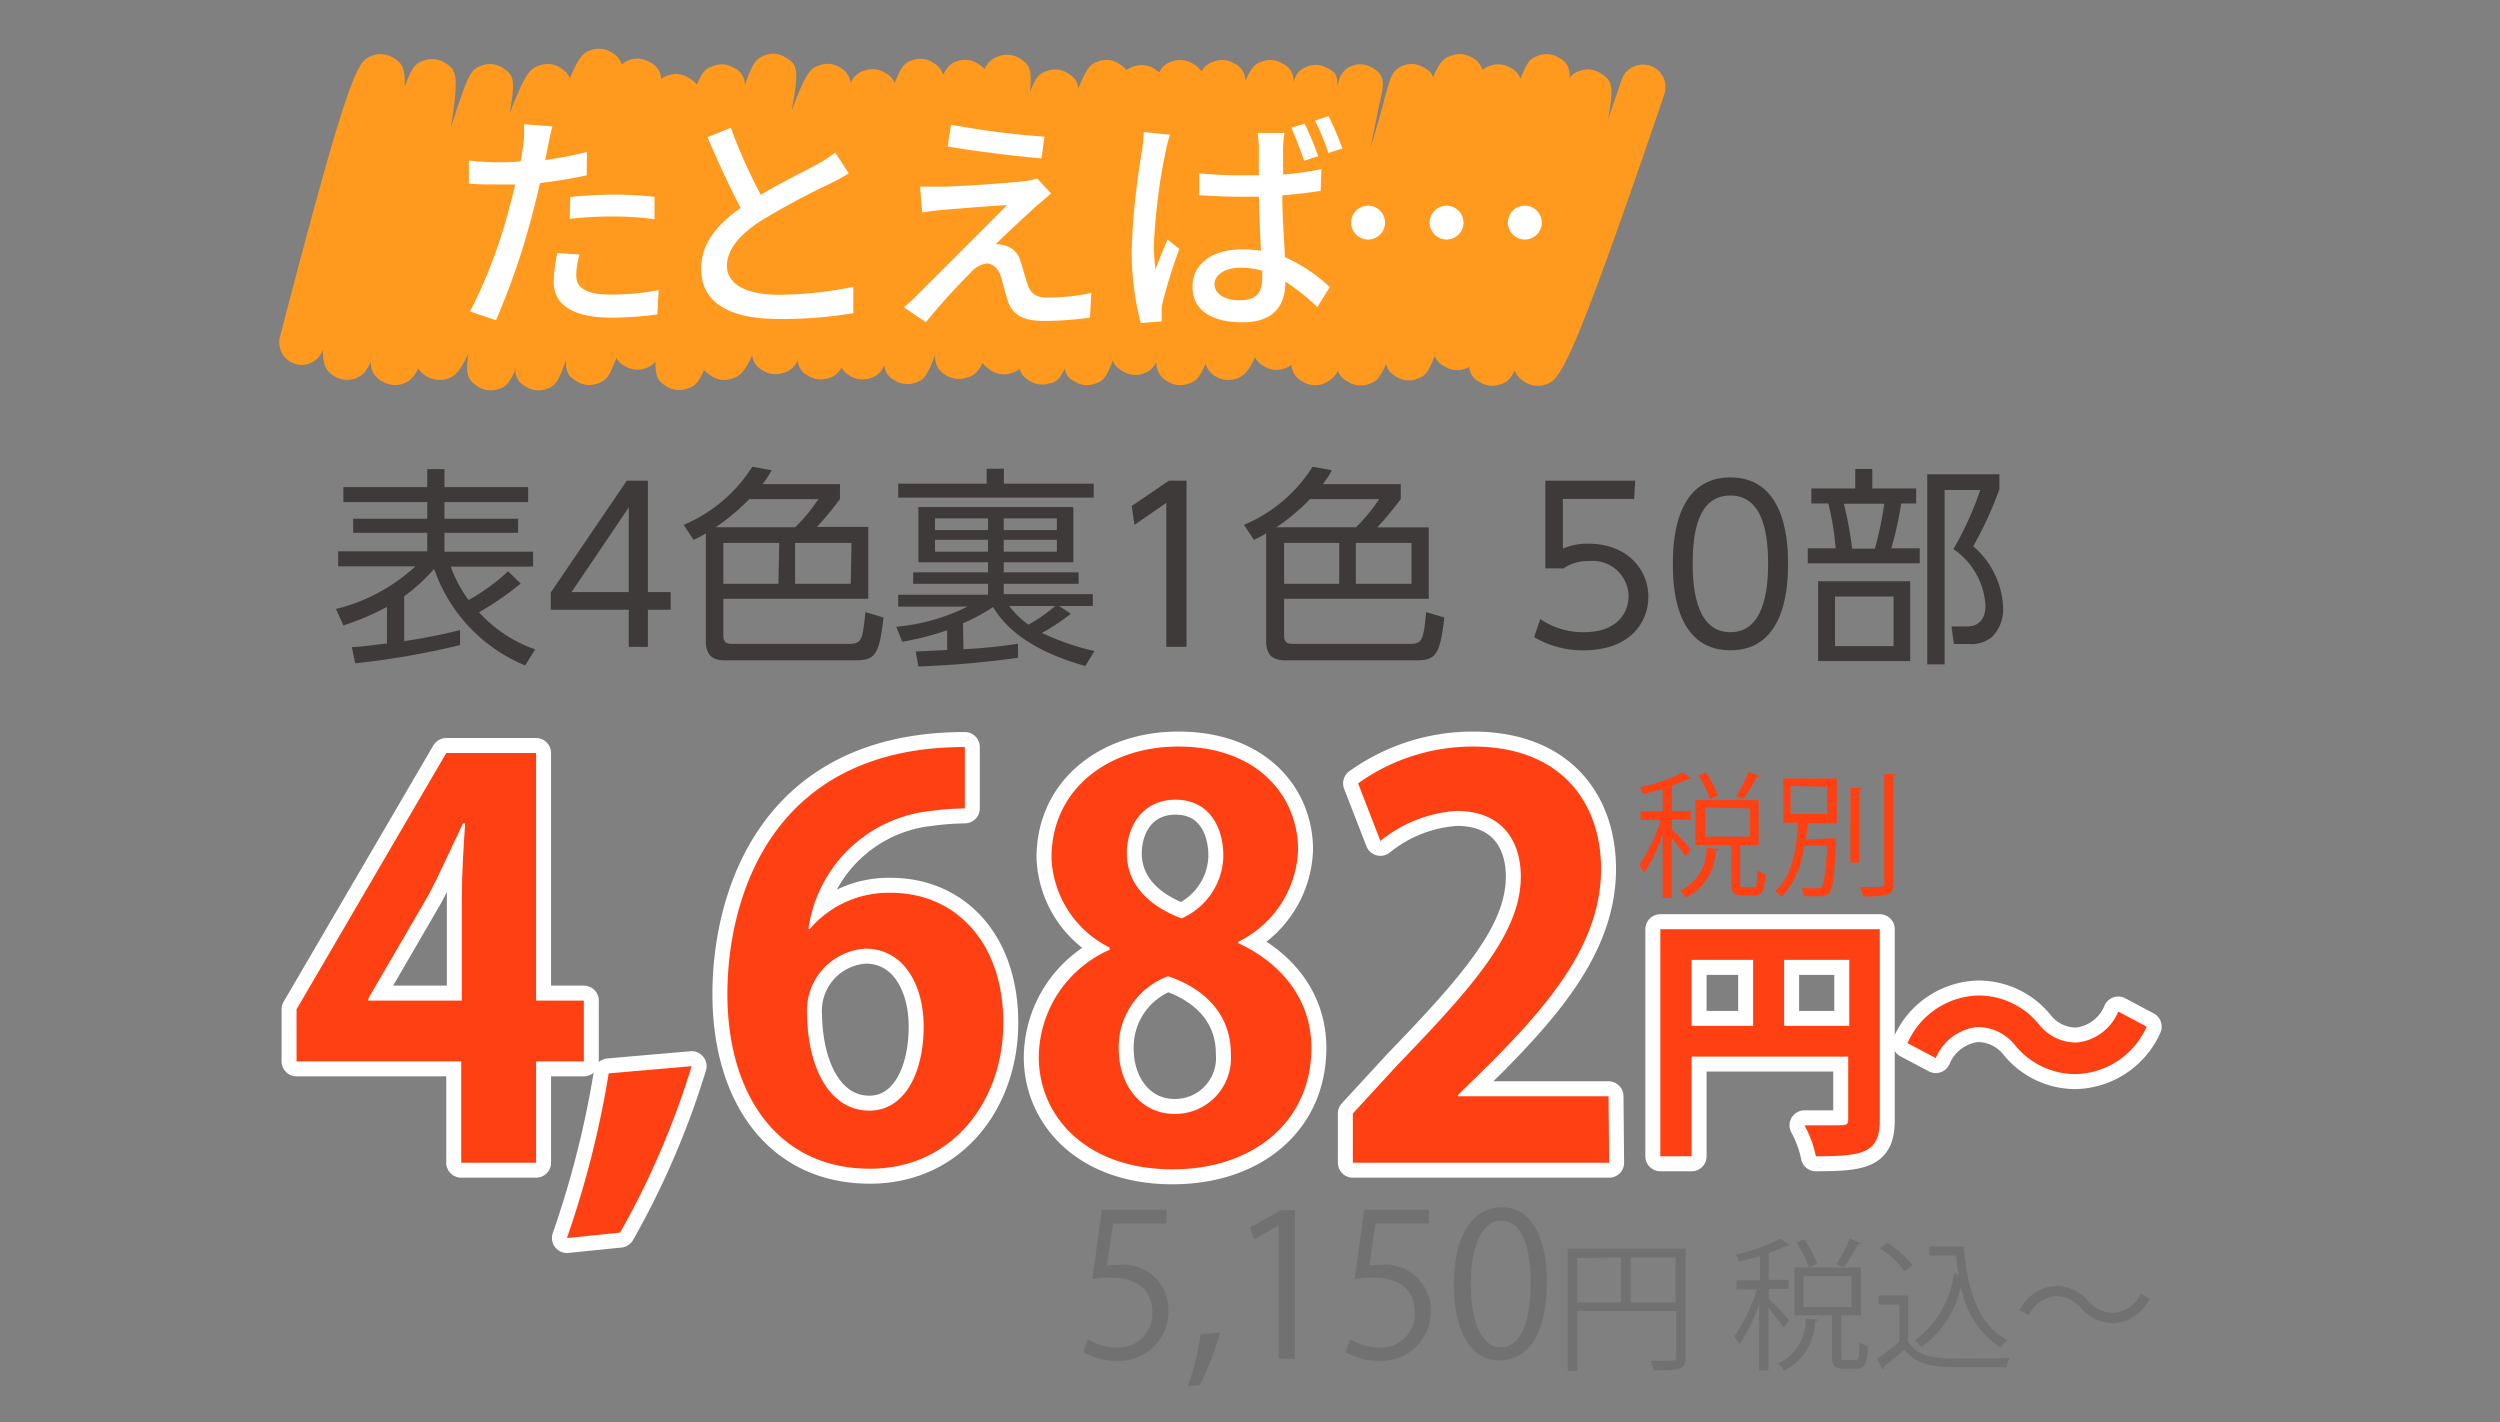
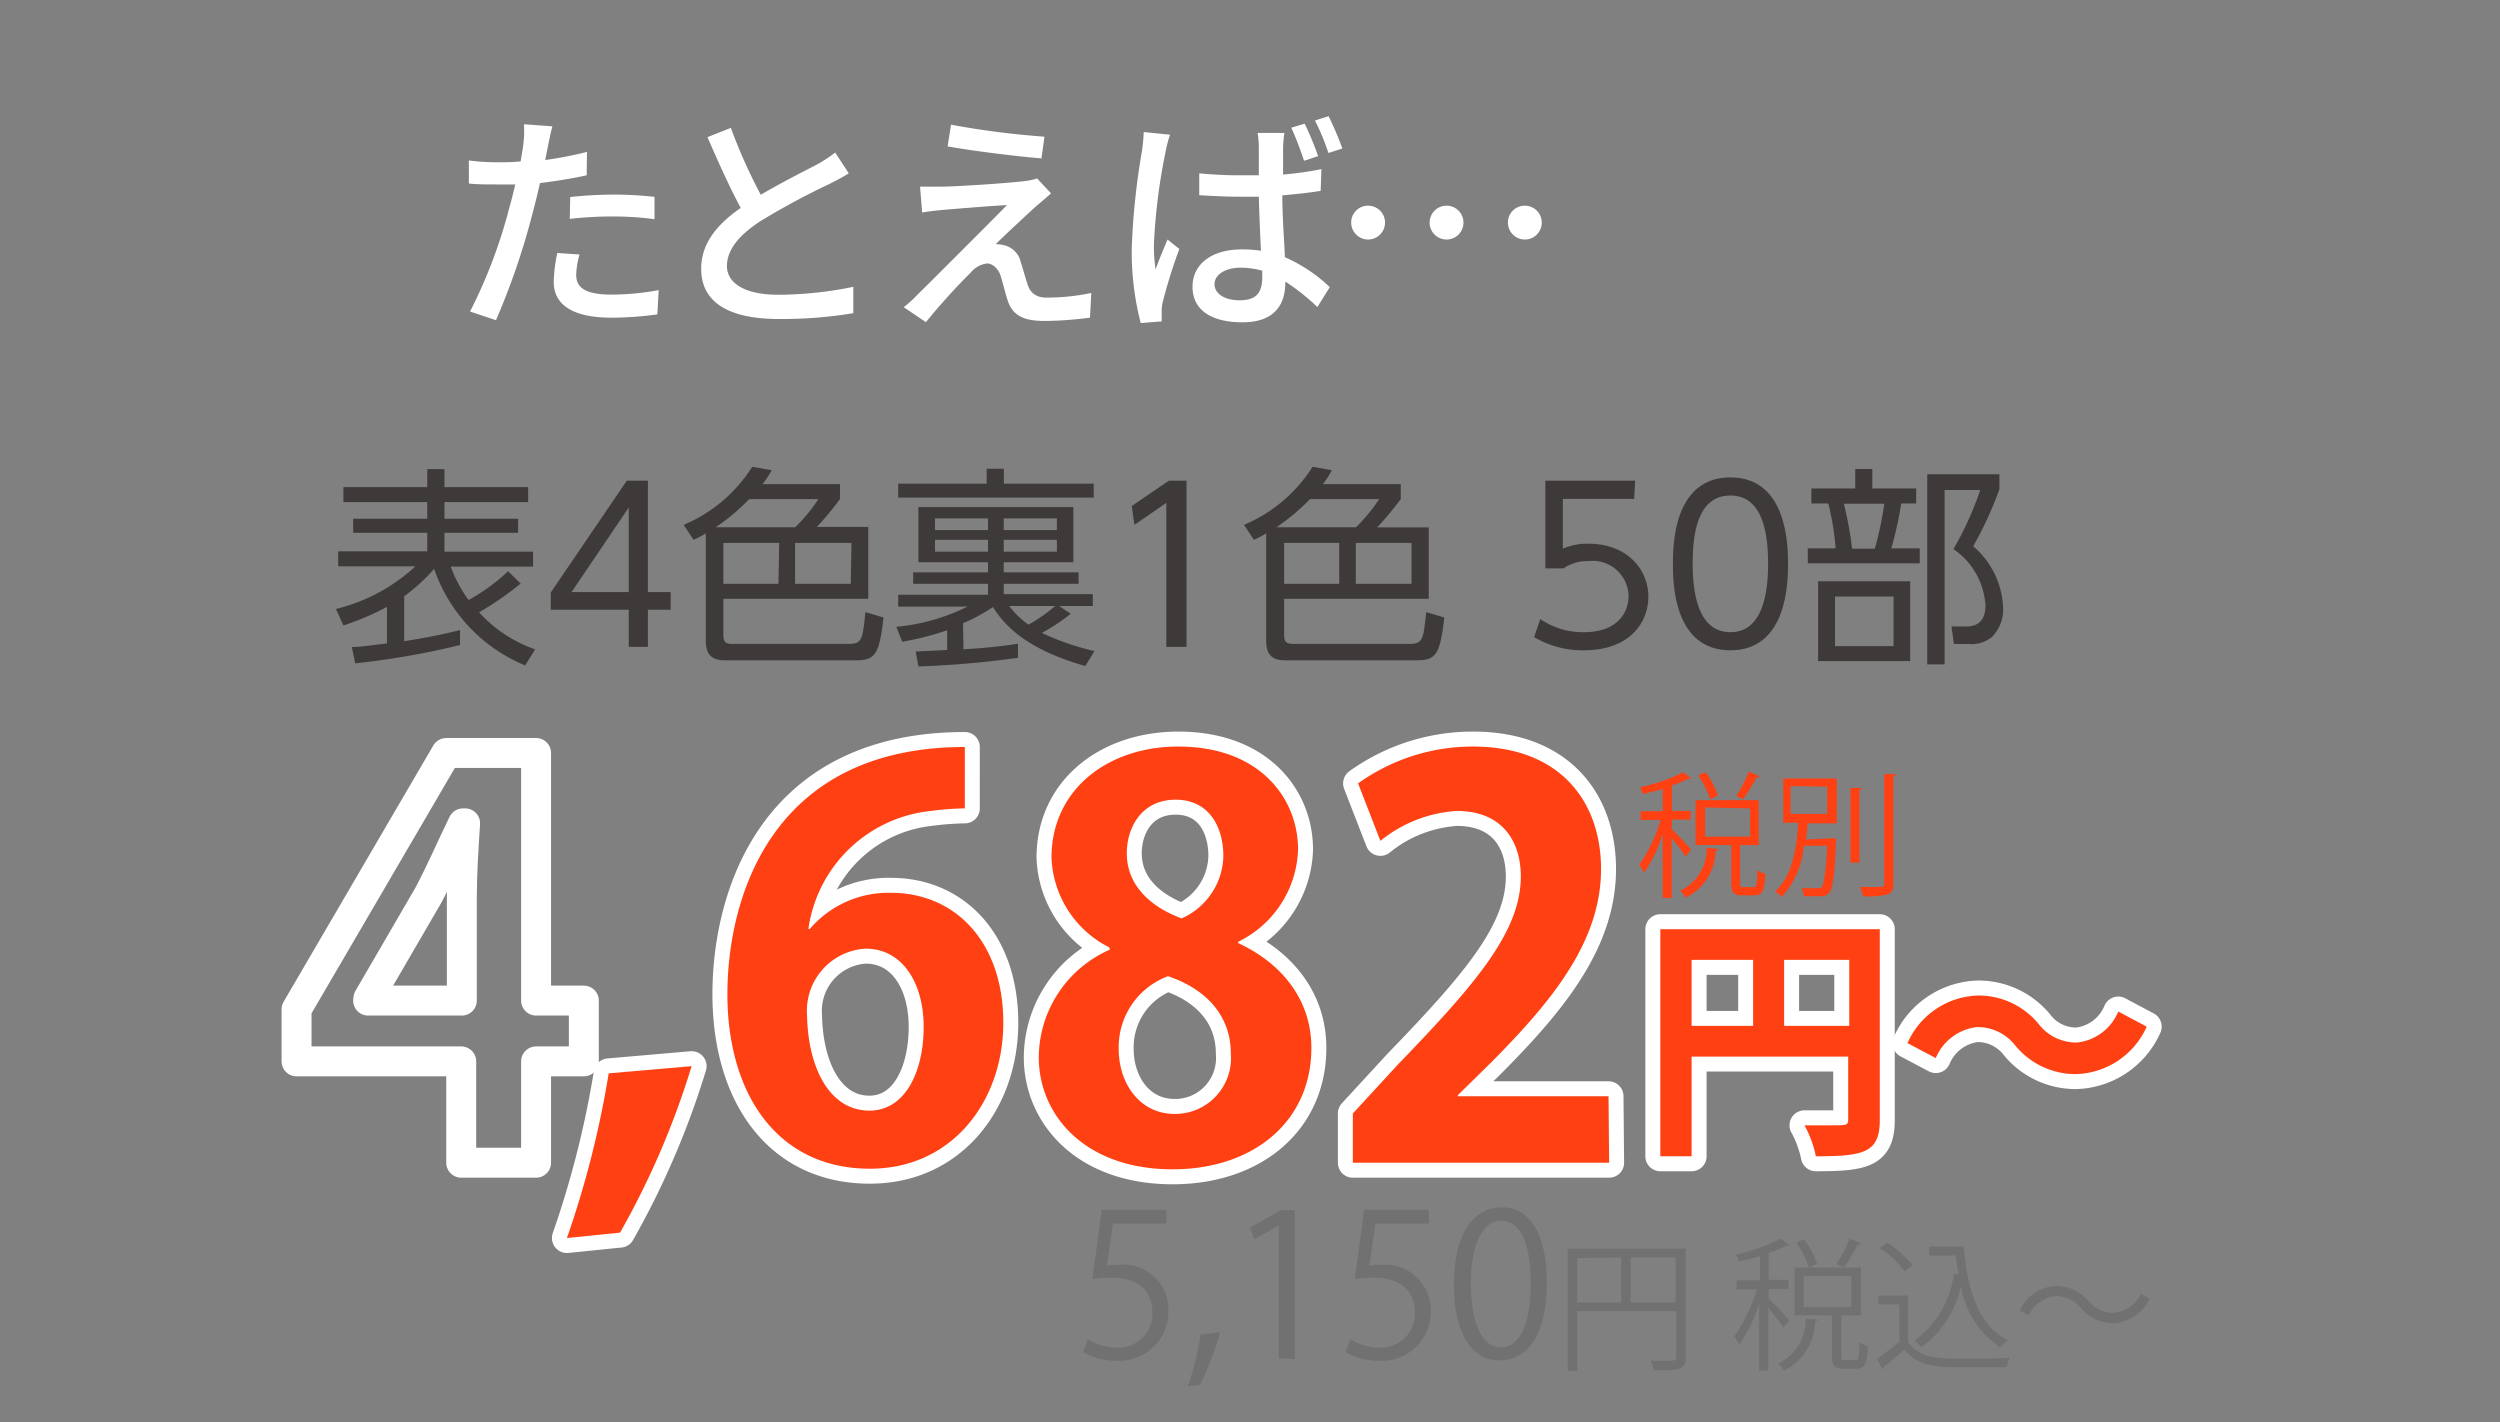
<svg xmlns="http://www.w3.org/2000/svg" id="レイヤー_1" data-name="レイヤー 1" viewBox="0 0 167 95">
  <rect x="0" y="0" width="167" height="95" fill="#808080" stroke="none" />
  <defs>
    <style>.cls-1{fill:none;stroke:#fff;stroke-linecap:round;stroke-linejoin:round;stroke-width:2px;}.cls-2{fill:#ff4013;}.cls-3{fill:#3e3a39;}.cls-4{fill:#727171;}.cls-5{fill:#ff9a1f;}.cls-6{fill:#fff;}</style>
  </defs>
  <path class="cls-1" d="M35.81,77.67h-5V70.9h-11V67.42l10-17.12h6V66.84H39V70.9H35.81ZM24.59,66.84h6.26V60c0-1.6.11-3.33.22-5h-.14c-.84,1.73-1.49,3.25-2.32,4.81l-4,6.88Z" />
  <path class="cls-1" d="M46.2,71.22a55.09,55.09,0,0,1-4.78,11.12l-3.55.36a64.93,64.93,0,0,0,2.79-11Z" />
  <path class="cls-1" d="M54.09,62.06a6.92,6.92,0,0,1,5.43-2.42c4.24,0,7.5,3.22,7.5,8.69,0,5.18-3.37,9.74-8.91,9.74-6.19,0-9.52-5-9.52-11.66,0-6.27,2.82-16.51,15.86-16.51V54a19.7,19.7,0,0,0-2.35.18A9.21,9.21,0,0,0,54,62.06Zm7.61,6.52c0-2.86-1.38-5.21-3.88-5.21a4.16,4.16,0,0,0-3.91,4.45c.07,3.55,1.52,6.37,4.17,6.37C60.43,74.19,61.7,71.66,61.7,68.58Z" />
  <path class="cls-1" d="M74.11,63.29a7,7,0,0,1-3.87-6c0-4.52,3.73-7.42,8.47-7.42,5.43,0,8,3.44,8,6.88a7.1,7.1,0,0,1-4,6.16V63c2.68,1.23,4.89,3.58,4.89,7,0,4.89-3.84,8.11-9.27,8.11-5.83,0-8.94-3.59-8.94-7.5a7.91,7.91,0,0,1,4.74-7.17Zm8.11,7.1c0-2.68-1.81-4.38-4.2-5.18a5.06,5.06,0,0,0-3.29,4.86c0,2.31,1.41,4.34,3.73,4.34A3.73,3.73,0,0,0,82.22,70.39ZM75.27,57c0,2.1,1.52,3.55,3.66,4.35a4.67,4.67,0,0,0,2.79-4.17c0-1.88-.91-3.76-3.19-3.76S75.27,55.29,75.27,57Z" />
  <path class="cls-1" d="M107.49,77.67H90.37V74.38l3-3.26c5.18-5.36,8.22-8.88,8.22-12.57,0-2.39-1.27-4.38-4.28-4.38a9,9,0,0,0-5.1,2l-1.49-3.84a13.14,13.14,0,0,1,7.68-2.46c5.87,0,8.55,3.73,8.55,8.18,0,4.86-3.3,8.84-7.28,12.86l-2.28,2.24v.08h10.06Z" />
  <path class="cls-1" d="M125.57,62.07V74.82c0,2.18-1.06,2.42-4.27,2.42a7.4,7.4,0,0,0-.76-2.07c.68,0,1.4,0,1.92,0,.92,0,1,0,1-.43V70.58H113v6.66h-2.09V62.07ZM113,64.12v4.41h4.11V64.12Zm6.18,4.41h4.35V64.12h-4.35Z" />
  <path class="cls-1" d="M143.4,68.58a5.34,5.34,0,0,1-4.7,3.17,5.2,5.2,0,0,1-4.07-1.9,3.19,3.19,0,0,0-2.57-1.24,3.39,3.39,0,0,0-2.75,2.07l-1.89-1a5.32,5.32,0,0,1,4.69-3.18,5.2,5.2,0,0,1,4.07,1.9,3.16,3.16,0,0,0,2.57,1.24,3.37,3.37,0,0,0,2.75-2.07Z" />
-   <path class="cls-2" d="M35.81,77.67h-5V70.9h-11V67.42l10-17.12h6V66.84H39V70.9H35.81ZM24.59,66.84h6.26V60c0-1.6.11-3.33.22-5h-.14c-.84,1.73-1.49,3.25-2.32,4.81l-4,6.88Z" />
  <path class="cls-2" d="M46.2,71.22a55.09,55.09,0,0,1-4.78,11.12l-3.55.36a64.93,64.93,0,0,0,2.79-11Z" />
  <path class="cls-2" d="M54.09,62.06a6.92,6.92,0,0,1,5.43-2.42c4.24,0,7.5,3.22,7.5,8.69,0,5.18-3.37,9.74-8.91,9.74-6.19,0-9.52-5-9.52-11.66,0-6.27,2.82-16.51,15.86-16.51V54a19.7,19.7,0,0,0-2.35.18A9.21,9.21,0,0,0,54,62.06Zm7.61,6.52c0-2.86-1.38-5.21-3.88-5.21a4.16,4.16,0,0,0-3.91,4.45c.07,3.55,1.52,6.37,4.17,6.37C60.43,74.19,61.7,71.66,61.7,68.58Z" />
  <path class="cls-2" d="M74.11,63.29a7,7,0,0,1-3.87-6c0-4.52,3.73-7.42,8.47-7.42,5.43,0,8,3.44,8,6.88a7.1,7.1,0,0,1-4,6.16V63c2.68,1.23,4.89,3.58,4.89,7,0,4.89-3.84,8.11-9.27,8.11-5.83,0-8.94-3.59-8.94-7.5a7.91,7.91,0,0,1,4.74-7.17Zm8.11,7.1c0-2.68-1.81-4.38-4.2-5.18a5.06,5.06,0,0,0-3.29,4.86c0,2.31,1.41,4.34,3.73,4.34A3.73,3.73,0,0,0,82.22,70.39ZM75.27,57c0,2.1,1.52,3.55,3.66,4.35a4.67,4.67,0,0,0,2.79-4.17c0-1.88-.91-3.76-3.19-3.76S75.27,55.29,75.27,57Z" />
  <path class="cls-2" d="M107.49,77.67H90.37V74.38l3-3.26c5.18-5.36,8.22-8.88,8.22-12.57,0-2.39-1.27-4.38-4.28-4.38a9,9,0,0,0-5.1,2l-1.49-3.84a13.14,13.14,0,0,1,7.68-2.46c5.87,0,8.55,3.73,8.55,8.18,0,4.86-3.3,8.84-7.28,12.86l-2.28,2.24v.08h10.06Z" />
  <path class="cls-2" d="M125.57,62.07V74.82c0,2.18-1.06,2.42-4.27,2.42a7.4,7.4,0,0,0-.76-2.07c.68,0,1.4,0,1.92,0,.92,0,1,0,1-.43V70.58H113v6.66h-2.09V62.07ZM113,64.12v4.41h4.11V64.12Zm6.18,4.41h4.35V64.12h-4.35Z" />
  <path class="cls-2" d="M143.4,68.58a5.34,5.34,0,0,1-4.7,3.17,5.2,5.2,0,0,1-4.07-1.9,3.19,3.19,0,0,0-2.57-1.24,3.39,3.39,0,0,0-2.75,2.07l-1.89-1a5.32,5.32,0,0,1,4.69-3.18,5.2,5.2,0,0,1,4.07,1.9,3.16,3.16,0,0,0,2.57,1.24,3.37,3.37,0,0,0,2.75-2.07Z" />
  <path class="cls-3" d="M35.08,44.45A10.76,10.76,0,0,1,29,38,12.2,12.2,0,0,1,27,39.83v3c1.25-.19,2.49-.43,3.73-.74v1a53.48,53.48,0,0,1-7,1.22l-.23-1.09c.55,0,1-.08,2.35-.24V40.54a17.55,17.55,0,0,1-2.91,1.24l-.5-1.1a12,12,0,0,0,5.31-2.85H22.59v-1h5.95V35.59H23.59v-.94h4.95V33.54h-5.6v-1h5.6v-1.2h1.15v1.2h5.59v1H29.69v1.11h4.92v.94H29.69v1.26h5.92v1h-5.5a8.77,8.77,0,0,0,1.19,2.23,12.85,12.85,0,0,0,2.64-1.92l.84.82A20.09,20.09,0,0,1,32,40.9a9.12,9.12,0,0,0,3.75,2.48Z" />
  <path class="cls-3" d="M42,43.21V40.73H36.79V39.58l5.08-7.47h1.41v7.44H44.8v1.18H43.28v2.48Zm-3.82-3.66H42V33.9Z" />
  <path class="cls-3" d="M56.11,32.34v1a21.25,21.25,0,0,1-1.54,1.86H58V40H48.32v2.45c0,.55.31.56.64.56H56.7c.89,0,.92-.3,1.11-2.12l1.21.36c-.29,2.5-.56,2.86-1.88,2.86H48.57c-.56,0-1.42,0-1.42-1.28v-7.2a6.34,6.34,0,0,1-.82.43l-.66-1a10,10,0,0,0,4.58-3.88l1.3.23a7.58,7.58,0,0,1-.61.93Zm-6.06,1a14.27,14.27,0,0,1-2.24,1.88h5.31a11.34,11.34,0,0,0,1.55-1.88Zm2,2.93H48.32V39H52Zm4.83,0H53.11V39h3.72Z" />
  <path class="cls-3" d="M64.36,43.37A35.3,35.3,0,0,0,68,43l0,.94a63.32,63.32,0,0,1-6.65.58l-.18-1,2.1-.1V42.1a19.13,19.13,0,0,1-3,.77l-.4-1a13.4,13.4,0,0,0,4.76-1.35H60v-.79h6V39H61v-.77h5v-.67H61.35V33.87H71.7v3.69H67.05v.67h5V39h-5v.69H73v.79H70.75l.78.52a13.81,13.81,0,0,1-1.93,1.28,17.2,17.2,0,0,0,3.51,1.21l-.61,1c-4-1.13-5.44-2.77-6.17-3.94a11.65,11.65,0,0,1-2,1.08Zm1.55-11.06v-1h1.15v1h6v.93H60v-.93Zm-3.45,2.32v.78H66v-.78Zm0,1.43v.79H66v-.79Zm4.59-1.43v.78H70.6v-.78Zm0,1.43v.79H70.6v-.79Zm.37,4.42a5.8,5.8,0,0,0,1.28,1.25,11.09,11.09,0,0,0,1.79-1.25Z" />
  <path class="cls-3" d="M78.08,32.11h1.18v11.1H77.91V33.59l-2.13,1.47L75.6,33.8Z" />
  <path class="cls-3" d="M93.57,32.34v1A23.21,23.21,0,0,1,92,35.23h3.44V40H85.78v2.45c0,.55.31.56.63.56h7.75c.89,0,.92-.3,1.11-2.12l1.21.36c-.29,2.5-.56,2.86-1.88,2.86H86c-.56,0-1.42,0-1.42-1.28v-7.2a7.06,7.06,0,0,1-.82.43l-.66-1a10,10,0,0,0,4.58-3.88l1.29.23a6.37,6.37,0,0,1-.6.93Zm-6.06,1a14.27,14.27,0,0,1-2.24,1.88h5.31a11.34,11.34,0,0,0,1.55-1.88Zm1.95,2.93H85.78V39h3.68Zm4.83,0H90.57V39h3.72Z" />
  <path class="cls-3" d="M109.16,33.33H104.4v3.32a4,4,0,0,1,1.71-.33c2.6,0,4,1.74,4,3.53s-1.29,3.59-4.31,3.59a6.35,6.35,0,0,1-3.32-.88l.41-1.21a5,5,0,0,0,2.9.88c2.41,0,3-1.47,3-2.41a2.4,2.4,0,0,0-2.67-2.34,2.82,2.82,0,0,0-1.68.49h-1.21V32.11h6Z" />
  <path class="cls-3" d="M111.75,37.66c0-1.11,0-5.77,3.84-5.77s3.85,4.66,3.85,5.77,0,5.78-3.85,5.78S111.75,38.79,111.75,37.66Zm6.36,0c0-1.84-.28-4.56-2.52-4.56s-2.52,2.65-2.52,4.56.34,4.57,2.52,4.57S118.11,39.56,118.11,37.66Z" />
  <path class="cls-3" d="M123.93,32.63v-1.3h1.14v1.3H128v1h-1a23.76,23.76,0,0,1-.66,3h1.9v1h-7.48v-1h1.86a17.73,17.73,0,0,0-.49-3H121v-1Zm3.67,11.53h-6.15V38.83h6.15Zm-1.11-4.31h-3.91v3.31h3.91Zm-1.25-3.2a23.23,23.23,0,0,0,.63-3h-2.7a24.37,24.37,0,0,1,.55,3Zm3.5,7.73V31.68h4.82v1a24.73,24.73,0,0,1-1.75,3.81,5.68,5.68,0,0,1,2,4.14,2.59,2.59,0,0,1-.76,1.93,2.14,2.14,0,0,1-1.53.46h-1l-.16-1.17,1,0c.89,0,1.27-.55,1.27-1.41a4.92,4.92,0,0,0-2.14-3.76,21.53,21.53,0,0,0,1.79-3.95H129.9V44.38Z" />
  <path class="cls-4" d="M77.92,80.81v.92H74.35l-.41,2.81a5.2,5.2,0,0,1,.77-.05,3,3,0,0,1,3.34,3.05,3.28,3.28,0,0,1-3.42,3.36,4.44,4.44,0,0,1-2.28-.58l.32-.86a3.69,3.69,0,0,0,2,.56,2.26,2.26,0,0,0,2.31-2.35c0-1.37-.88-2.32-2.73-2.32a8.59,8.59,0,0,0-1.28.09l.63-4.63Z" />
  <path class="cls-4" d="M81.5,89a19.25,19.25,0,0,1-1.34,3.51l-.81.09a20.58,20.58,0,0,0,.86-3.46Z" />
  <path class="cls-4" d="M85.42,90.75v-8.9h0l-1.63.94L83.5,82l2.06-1.16h.94v9.94Z" />
  <path class="cls-4" d="M95.45,80.81v.92H91.88l-.41,2.81a5.1,5.1,0,0,1,.77-.05,3.05,3.05,0,0,1,3.34,3.05,3.28,3.28,0,0,1-3.42,3.36,4.44,4.44,0,0,1-2.28-.58l.32-.86a3.69,3.69,0,0,0,2,.56,2.26,2.26,0,0,0,2.31-2.35c0-1.37-.88-2.32-2.73-2.32a8.59,8.59,0,0,0-1.28.09l.63-4.63Z" />
  <path class="cls-4" d="M97.12,85.81c0-3.47,1.35-5.16,3.21-5.16s3,1.78,3,5c0,3.45-1.21,5.22-3.19,5.22C98.38,90.9,97.12,89.13,97.12,85.81Zm5.13-.08c0-2.48-.59-4.19-2-4.19-1.18,0-2,1.58-2,4.19S99,90,100.22,90C101.7,90,102.25,88.09,102.25,85.73Z" />
  <path class="cls-4" d="M112.6,83.41v7.26c0,.82-.36.87-2.12.87a3.33,3.33,0,0,0-.24-.64l.92,0c.75,0,.81,0,.81-.25V87.58h-6.61v4h-.64V83.41Zm-7.24.63V87h2.93V84ZM108.93,87h3V84h-3Z" />
  <path class="cls-4" d="M118.15,86.75c.31.29,1.17,1.19,1.36,1.44l-.38.49a16.27,16.27,0,0,0-1-1.31v4.18h-.62V87.1a11,11,0,0,1-1.32,2.73,4.52,4.52,0,0,0-.34-.57,11,11,0,0,0,1.51-3.13H116v-.61h1.57v-1.6c-.47.13-1,.26-1.41.36a1.58,1.58,0,0,0-.2-.47,12.72,12.72,0,0,0,3-1.07l.58.47a.14.14,0,0,1-.11,0h-.08a7.86,7.86,0,0,1-1.2.48v1.8h1.32v.61h-1.32Zm3.28,1.39c0,.07-.08.11-.19.12a3.74,3.74,0,0,1-2.07,3.31,1.65,1.65,0,0,0-.39-.48,3.25,3.25,0,0,0,1.84-3ZM123,90.57c0,.24,0,.28.25.28h.69c.21,0,.26-.16.28-1.18a2,2,0,0,0,.56.25c-.06,1.2-.22,1.51-.77,1.51h-.84c-.64,0-.79-.19-.79-.87V87.87h-2.51v-3.2h4.44v3.2H123Zm-2.16-5.9A7.23,7.23,0,0,0,120,83l.52-.22a6.68,6.68,0,0,1,.86,1.64Zm-.36.58v2.06h3.2V85.25Zm3.83-2.2c0,.06-.1.08-.21.08a12.36,12.36,0,0,1-.93,1.54s-.5-.23-.5-.23a9.17,9.17,0,0,0,.89-1.7Z" />
  <path class="cls-4" d="M127.46,86.54v3.1c.74,1.12,2.1,1.12,3.8,1.12,1,0,2.23,0,3-.07a2.19,2.19,0,0,0-.21.64c-.65,0-1.7,0-2.64,0-1.95,0-3.25,0-4.2-1.17-.47.41-1,.84-1.38,1.16,0,.09,0,.12-.08.15l-.37-.7a18.9,18.9,0,0,0,1.5-1.15V87.14h-1.4v-.6ZM126.05,83a7.08,7.08,0,0,1,1.7,1.5l-.51.43a6.76,6.76,0,0,0-1.66-1.55Zm2.82.27h2.31c.25,3,1,5.27,2.94,6.26a2.83,2.83,0,0,0-.5.48A6,6,0,0,1,131,85.9,6.82,6.82,0,0,1,128.34,90a2.13,2.13,0,0,0-.45-.45,6.53,6.53,0,0,0,2.63-4.46l.32.06a12.72,12.72,0,0,1-.18-1.28h-1.79Z" />
  <path class="cls-4" d="M143.59,86.75a2.81,2.81,0,0,1-2.46,1.64,2.84,2.84,0,0,1-2.11-1,2.23,2.23,0,0,0-1.65-.81,2.18,2.18,0,0,0-1.84,1.28l-.61-.32a2.81,2.81,0,0,1,2.46-1.64,2.84,2.84,0,0,1,2.11,1,2.24,2.24,0,0,0,1.65.8A2.16,2.16,0,0,0,143,86.42Z" />
  <path class="cls-2" d="M111.67,55.38c.29.28,1.11,1.14,1.29,1.37l-.36.47c-.17-.27-.6-.83-.93-1.24v4h-.6V55.71a10.17,10.17,0,0,1-1.25,2.6,3.2,3.2,0,0,0-.32-.54,10.27,10.27,0,0,0,1.43-3h-1.34v-.58h1.48V52.7c-.44.13-.9.24-1.33.34a2,2,0,0,0-.2-.45,11.49,11.49,0,0,0,2.89-1L113,52a.11.11,0,0,1-.1,0h-.08a6.93,6.93,0,0,1-1.13.46v1.71h1.25v.58h-1.25Zm3.11,1.33c0,.06-.07.1-.18.11a3.53,3.53,0,0,1-2,3.14,1.47,1.47,0,0,0-.37-.46A3.07,3.07,0,0,0,114,56.63ZM116.24,59c0,.22,0,.26.24.26h.65c.2,0,.25-.15.26-1.13a1.91,1.91,0,0,0,.54.25c-.06,1.14-.21,1.43-.73,1.43h-.81c-.6,0-.74-.18-.74-.82V56.45h-2.39v-3h4.22v3h-1.24Zm-2-5.61a7.1,7.1,0,0,0-.79-1.59l.49-.22a6.38,6.38,0,0,1,.82,1.56Zm-.34.55v1.95h3V54Zm3.63-2.09c0,.05-.1.07-.19.07a11.82,11.82,0,0,1-.9,1.47l-.46-.22a10.34,10.34,0,0,0,.84-1.62Z" />
  <path class="cls-2" d="M122.21,56h.12l.32,0c0,.06,0,.12,0,.19-.11,2.33-.21,3.15-.44,3.42s-.35.26-1,.26c-.22,0-.46,0-.71,0a1.61,1.61,0,0,0-.16-.54c.46,0,.91,0,1.06,0s.24,0,.31-.09.27-.89.35-2.74h-1.57A5.66,5.66,0,0,1,119,59.93a2,2,0,0,0-.42-.4c1.18-1,1.44-3,1.54-4.57h-1V52h3.58v3h-1.95c0,.33-.07.7-.12,1.08Zm-2.6-3.49v1.86h2.44V52.55Zm4,.13.77,0c0,.06-.06.1-.17.12v4.86h-.6Zm2.26-.93.78,0c0,.07-.06.11-.17.12v7.2c0,.43-.13.62-.4.72a5.52,5.52,0,0,1-1.62.12,2.64,2.64,0,0,0-.24-.62h.9c.72,0,.75,0,.75-.23Z" />
-   <path class="cls-5" d="M32.77,26.07a1.54,1.54,0,0,1-.91-.29c-.55-.4-.8-.64-.57-2.17-.64,1.37-1,1.56-1.49,1.72a1.76,1.76,0,0,1-1.86-.71c-.38.72-.66.87-1,1a1.57,1.57,0,0,1-1.37-.13,1.37,1.37,0,0,1-.8-1.33c-.38.84-.64.94-1,1.11a1.64,1.64,0,0,1-1.37-.1c-.54-.32-.83-.63-.83-1.8a1.5,1.5,0,0,1-2.86-.9C23.43,4.32,23.9,4.12,24.83,3.73a1.61,1.61,0,0,1,1.37.09c.6.34.89.61.83,2,.52-1.46.77-1.57,1.25-1.77a1.57,1.57,0,0,1,1.34.09c.86.49,1.07.71.5,4.38,1.22-3.84,1.38-3.9,2.11-4.16a1.54,1.54,0,0,1,1.35.18c.68.46.91.62.45,3.08,1.11-2.88,1.42-3.08,2.1-3.28a1.56,1.56,0,0,1,1.37.24,1.43,1.43,0,0,1,.57.65c.68-1.65,1-1.74,1.47-1.9a1.55,1.55,0,0,1,1.37.21,1.29,1.29,0,0,1,.62.77A1.52,1.52,0,0,1,42.06,4a1.61,1.61,0,0,1,1.37.17,1.24,1.24,0,0,1,.73,1.1,1.59,1.59,0,0,1,.45-.23A1.57,1.57,0,0,1,46,5.2a1.82,1.82,0,0,1,.55.46c.41-1,.66-1.08,1.08-1.25a1.53,1.53,0,0,1,1.35.1,1.24,1.24,0,0,1,.78,1.18c.58-1.68.81-1.77,1.34-2a1.54,1.54,0,0,1,1.35.13c.75.47,1,.61.42,3.62,1-2.71,1.28-2.89,1.93-3.1a1.56,1.56,0,0,1,1.37.21,1.28,1.28,0,0,1,.65,1,1.42,1.42,0,0,1,1-.86,1.57,1.57,0,0,1,1.36.21,1.34,1.34,0,0,1,.59.64C60.25,4.27,60.5,4.19,61,4a1.54,1.54,0,0,1,1.36.21A1.3,1.3,0,0,1,63,5c.38-.73.63-.81,1-.93a1.53,1.53,0,0,1,1.36.21,3,3,0,0,1,.41.34,1.48,1.48,0,0,1,1-.88,1.59,1.59,0,0,1,1.36.17c.58.38.85.65.67,2.25C69.25,5,69.5,4.88,70,4.72a1.56,1.56,0,0,1,1.36.19c.37.27.61.43.67,1,.65-1.59.9-1.67,1.44-1.84a1.54,1.54,0,0,1,1.36.24,2.63,2.63,0,0,1,.42.37,1.43,1.43,0,0,1,.51-.25,1.55,1.55,0,0,1,1.37.18c.11.08.22.15.31.23a1.36,1.36,0,0,1,.86-.74,1.59,1.59,0,0,1,1.36.14,1.51,1.51,0,0,1,.6.54,1.31,1.31,0,0,1,.8-.66,1.53,1.53,0,0,1,1.35.1,1.27,1.27,0,0,1,.78,1.2c.42-1,.67-1.14,1.1-1.31a1.53,1.53,0,0,1,1.35.12,1.25,1.25,0,0,1,.77,1.25c.22-.65.4-.8.83-1a1.5,1.5,0,0,1,1.29,0c.56.27.83.41.81,1.3l.06-.25h0a2.74,2.74,0,0,1,.14-.45,1.5,1.5,0,0,1,2-.62c.77.37.93.8.78,1.73h0c-.11.43-.41,1.86-.78,3.74.45-1.51.8-2.74,1-3.54.38-1.36.48-1.69,1.16-2a1.52,1.52,0,0,1,1.3.06c.39.22.63.35.72.72C96.24,4,96.5,3.87,97,3.7a1.56,1.56,0,0,1,1.36.17,1.23,1.23,0,0,1,.66.8,1.44,1.44,0,0,1,.52-.27,1.53,1.53,0,0,1,1.35.13,1.26,1.26,0,0,1,.68.74c.49-1.3.73-1.38,1.21-1.56a1.55,1.55,0,0,1,1.36.15,1.25,1.25,0,0,1,.69,1.39,1.23,1.23,0,0,1,.76-.53,1.56,1.56,0,0,1,1.36.19c.68.47.91.7.47,3.07l.91-2.66a1.5,1.5,0,0,1,2.84,1c-6.44,18.91-7,19.08-8,19.39a1.62,1.62,0,0,1-1.4-.25,1.4,1.4,0,0,1-.58-.71c-.37.72-.61.8-1,.94a1.59,1.59,0,0,1-1.36-.18,1.18,1.18,0,0,1-.68-1,2.36,2.36,0,0,1-.28.12,1.57,1.57,0,0,1-1.35-.14,1.29,1.29,0,0,1-.68-.72c-.48,1.28-.73,1.37-1.2,1.54a1.55,1.55,0,0,1-1.36-.14c-.36-.24-.6-.4-.68-.87-.48,1.11-.74,1.2-1.19,1.36A1.56,1.56,0,0,1,90,25.47a1.19,1.19,0,0,1-.62-.7,1.87,1.87,0,0,1-1.05.89A1.6,1.6,0,0,1,87,25.48a1.34,1.34,0,0,1-.73-1.12,1.53,1.53,0,0,1-.49.26,1.56,1.56,0,0,1-1.3-.13,1.42,1.42,0,0,1-.65-.63c-.37.86-.7,1.24-1.25,1.44a1.61,1.61,0,0,1-1.32-.13,1.35,1.35,0,0,1-.73-.89c-.44,1.08-.7,1.18-1.14,1.35a1.55,1.55,0,0,1-1.36-.13,1.41,1.41,0,0,1-.78-1.35,1.31,1.31,0,0,1-.86.79,1.53,1.53,0,0,1-1.35-.12c-.35-.21-.59-.36-.7-.76-.49,1.32-.72,1.4-1.21,1.58a1.53,1.53,0,0,1-1.36-.17,1.12,1.12,0,0,1-.65-.85c-.39.83-.62.91-1.06,1a1.55,1.55,0,0,1-1.38-.25,1.25,1.25,0,0,1-.57-.73,1.44,1.44,0,0,1-.59.3,1.55,1.55,0,0,1-1.37-.23,1.48,1.48,0,0,1-.51-.48c-.41.8-.68.89-1.08,1a1.58,1.58,0,0,1-1.37-.17,1.37,1.37,0,0,1-.72-1.36c-.6,1.61-.83,1.69-1.37,1.88a1.56,1.56,0,0,1-1.36-.19,1.17,1.17,0,0,1-.66-1,1.44,1.44,0,0,1-1,.89,1.59,1.59,0,0,1-1.37-.22,1.74,1.74,0,0,1-.51-.5,1.31,1.31,0,0,1-.89.71,1.58,1.58,0,0,1-1.37-.2,1.24,1.24,0,0,1-.66-1,1.4,1.4,0,0,1-1,.85,1.56,1.56,0,0,1-1.36-.2,1.23,1.23,0,0,1-.67-1c-.57,1.25-.88,1.42-1.37,1.58a1.59,1.59,0,0,1-1.37-.19,2.13,2.13,0,0,1-.48-.4c-.42,1-.68,1.08-1.09,1.24a1.6,1.6,0,0,1-1.35-.1c-.54-.33-.83-.54-.8-1.7a1.33,1.33,0,0,1-.65.44,1.54,1.54,0,0,1-1.34-.11,1.41,1.41,0,0,1-.63-.57c-.52,1.42-.76,1.52-1.26,1.71a1.56,1.56,0,0,1-1.35-.13c-.5-.31-.78-.48-.75-1.45C37.24,25.72,37,25.8,36.46,26a1.54,1.54,0,0,1-1.35-.19,1.16,1.16,0,0,1-.67-1.13c-.49,1.1-.75,1.18-1.22,1.33A1.37,1.37,0,0,1,32.77,26.07Z" />
  <path class="cls-6" d="M39.19,11.71c-1,.22-2.06.39-3.12.52-.15.67-.32,1.37-.49,2a48,48,0,0,1-2.45,7.16l-1.73-.58a33.85,33.85,0,0,0,2.64-7c.14-.47.26-1,.38-1.49l-1.25,0c-.72,0-1.29,0-1.85-.06l0-1.54a15,15,0,0,0,1.9.12c.49,0,1,0,1.56-.06.07-.45.15-.86.18-1.15A7,7,0,0,0,35,8.3l1.9.14c-.11.39-.23,1-.3,1.34l-.18.91a27.52,27.52,0,0,0,2.79-.54ZM38.71,17a5.55,5.55,0,0,0-.22,1.35c0,.71.37,1.33,2.35,1.33A17.46,17.46,0,0,0,44,19.38L43.91,21a22.32,22.32,0,0,1-3.08.22c-2.53,0-3.84-.84-3.84-2.38a9.9,9.9,0,0,1,.24-1.94Zm-.62-3.84A28.51,28.51,0,0,1,41,13a24.52,24.52,0,0,1,2.72.15l0,1.49A21.12,21.12,0,0,0,41,14.46a25.57,25.57,0,0,0-2.94.16Z" />
  <path class="cls-6" d="M56.7,11.58c-.39.24-.83.48-1.34.73a50,50,0,0,0-4.56,2.46c-1.38.9-2.24,1.88-2.24,3S49.7,19.69,52,19.69a25.21,25.21,0,0,0,5-.53l0,1.76a29.14,29.14,0,0,1-4.95.39c-3,0-5.21-.88-5.21-3.36,0-1.65,1-2.92,2.64-4.06-.71-1.32-1.5-3.06-2.22-4.73l1.56-.62a35.29,35.29,0,0,0,2,4.47c1.37-.81,2.91-1.58,3.71-2a8.61,8.61,0,0,0,1.26-.82Z" />
  <path class="cls-6" d="M69.25,13.74c-.63.58-2.24,2.06-2.73,2.57a2.32,2.32,0,0,1,.58.08,1.47,1.47,0,0,1,1.08,1.1c.15.44.33,1.14.49,1.59s.52.8,1.23.8a14.51,14.51,0,0,0,3-.31l-.09,1.65a24.66,24.66,0,0,1-3,.22c-1.33,0-2.13-.3-2.48-1.32-.16-.47-.36-1.31-.5-1.73s-.51-.79-.9-.79a1.68,1.68,0,0,0-1.08.6,43.51,43.51,0,0,0-3,3.32l-1.48-1a7.51,7.51,0,0,0,.9-.82c.71-.69,4.49-4.47,6-6-1.16.06-3.44.25-4.38.33-.51.05-1,.11-1.29.17l-.14-1.73c.36,0,.88,0,1.4,0,.83,0,4.4-.22,5.64-.38a3.84,3.84,0,0,0,.78-.17l.93,1C69.83,13.25,69.49,13.55,69.25,13.74Zm.52-4.61-.2,1.45c-1.61-.13-4.4-.47-6.27-.8l.23-1.45A56.15,56.15,0,0,0,69.77,9.13Z" />
  <path class="cls-6" d="M78.16,9a8,8,0,0,0-.31,1.19,39.22,39.22,0,0,0-.77,6.16A11.49,11.49,0,0,0,77.19,18c.23-.65.55-1.39.8-2l.79.63a34.93,34.93,0,0,0-1.11,3.55,3,3,0,0,0-.07.71c0,.16,0,.39,0,.58l-1.4.11a19,19,0,0,1-.6-4.95,47.13,47.13,0,0,1,.68-6.52,10.84,10.84,0,0,0,.12-1.29Zm10.06,3.75c-.8.13-1.67.22-2.56.3,0,1.54.13,3,.17,4.13a10.46,10.46,0,0,1,3,2L88,20.51a14.33,14.33,0,0,0-2.14-1.7v.05c0,1.45-.69,2.67-2.86,2.67s-3.34-.88-3.34-2.37,1.24-2.5,3.31-2.5a8.39,8.39,0,0,1,1.26.09c-.05-1.08-.11-2.4-.14-3.61-.44,0-.88,0-1.32,0-.9,0-1.75-.05-2.66-.1V11.58c.88.08,1.75.13,2.67.13.44,0,.87,0,1.31,0,0-.78,0-1.44,0-1.83a6.83,6.83,0,0,0-.08-1H85.8a7.63,7.63,0,0,0-.09,1c0,.4,0,1.06,0,1.78a22.88,22.88,0,0,0,2.56-.36Zm-3.9,5.33a5.75,5.75,0,0,0-1.44-.2c-1,0-1.75.45-1.75,1.1s.69,1.08,1.68,1.08c1.17,0,1.51-.58,1.51-1.55Zm2.79-7.34a23,23,0,0,0-.85-2.21l.89-.27a19.79,19.79,0,0,1,.9,2.17Zm1.63-.52a15.66,15.66,0,0,0-.9-2.17l.91-.29a21.54,21.54,0,0,1,.92,2.16Z" />
  <path class="cls-6" d="M91.39,13.74a1.13,1.13,0,1,1-1.13,1.13A1.12,1.12,0,0,1,91.39,13.74Zm5.24,0a1.13,1.13,0,1,1-1.13,1.13A1.13,1.13,0,0,1,96.63,13.74Zm5.23,0a1.13,1.13,0,1,1-1.13,1.13A1.12,1.12,0,0,1,101.86,13.74Z" />
</svg>